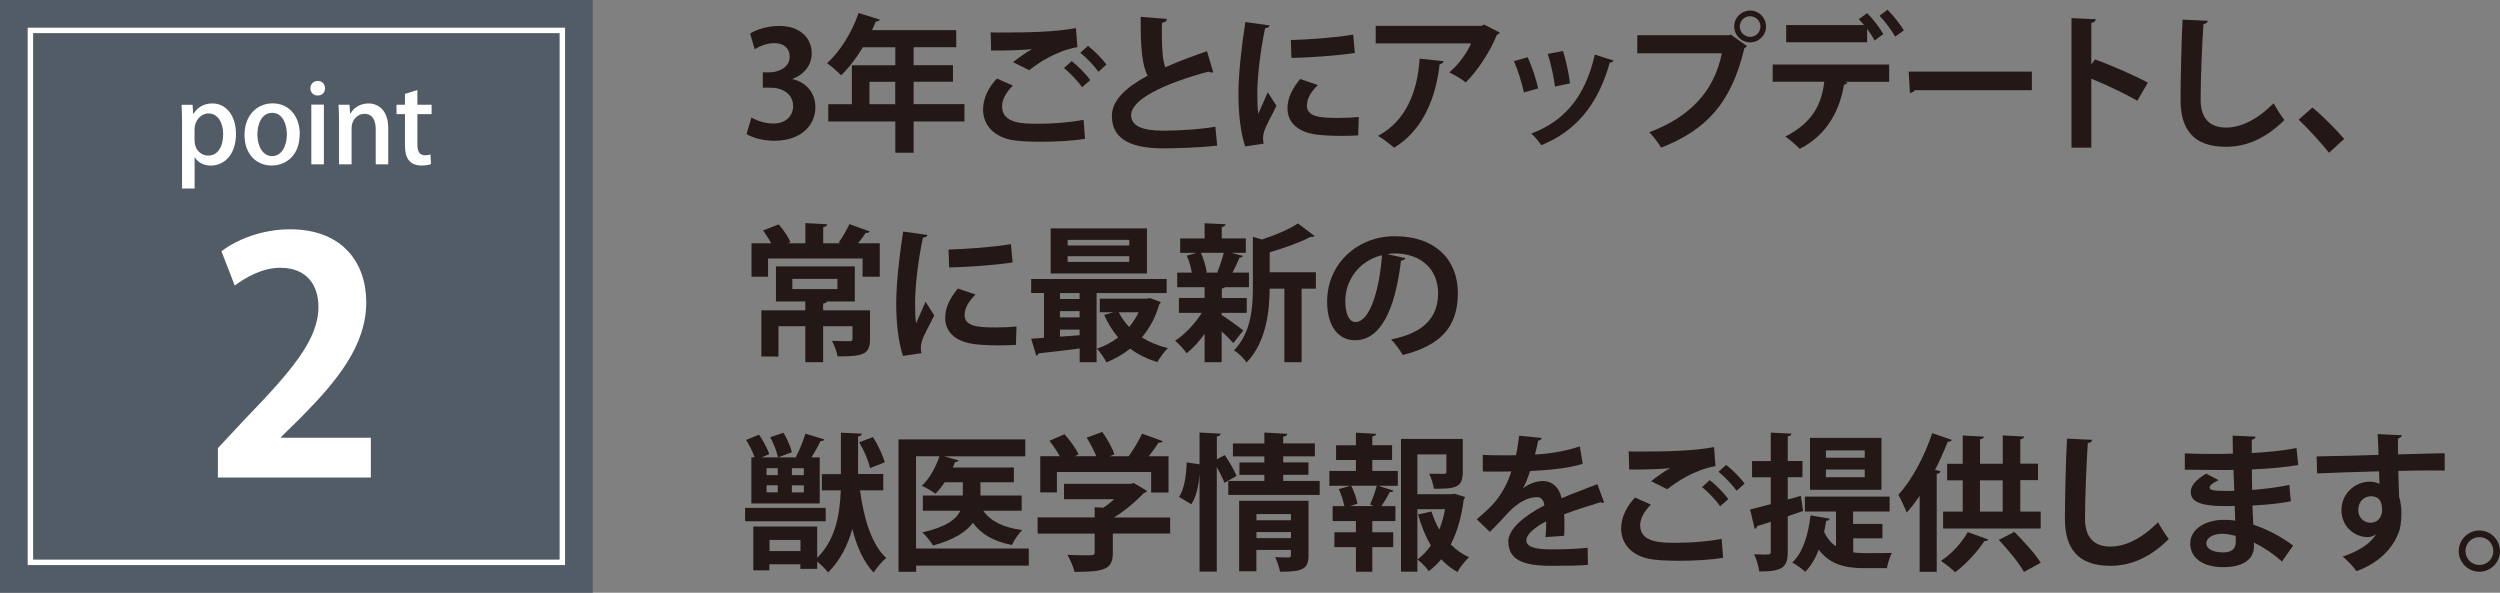
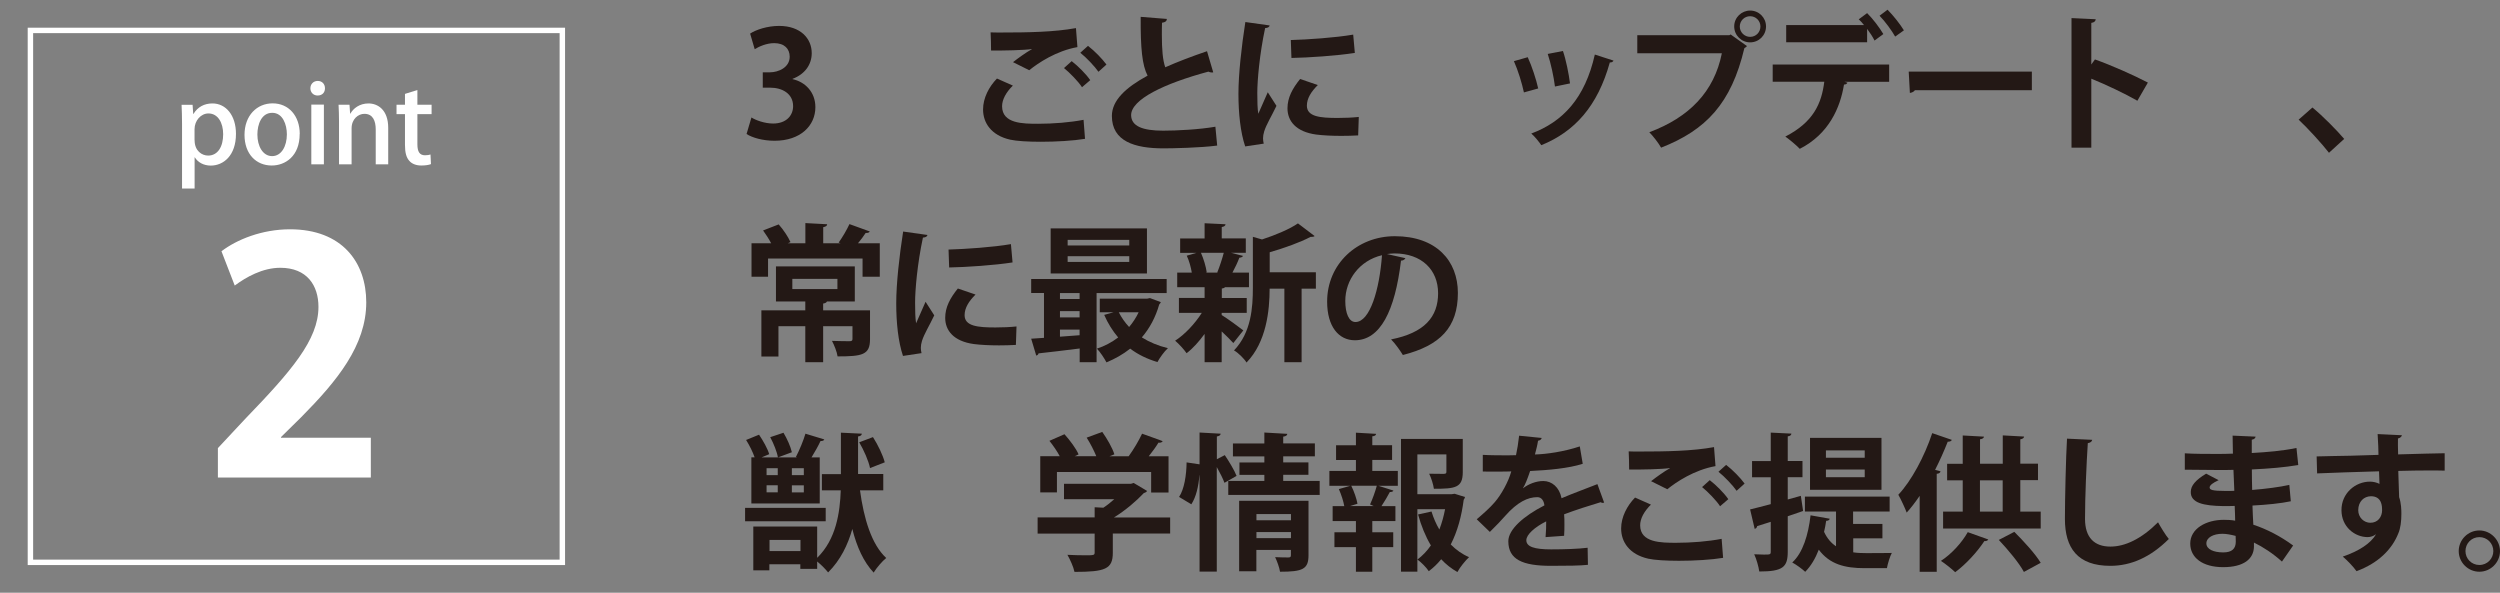
<svg xmlns="http://www.w3.org/2000/svg" id="_レイヤー_1" data-name="レイヤー 1" viewBox="0 0 322.18 76.39">
  <rect x="0" y="0" width="322.18" height="76.39" fill="#808080" stroke="none" />
  <defs>
    <style>
      .cls-1 {
        fill: #231815;
      }

      .cls-2 {
        fill: #fff;
      }

      .cls-3 {
        fill: none;
        stroke: #fff;
        stroke-miterlimit: 10;
        stroke-width: .7px;
      }

      .cls-4 {
        fill: #525c66;
      }
    </style>
  </defs>
  <g>
-     <rect class="cls-4" width="76.39" height="76.39" />
    <rect class="cls-3" x="3.92" y="3.92" width="68.55" height="68.55" />
    <path class="cls-2" d="M47.78,61.54h-19.7v-3.79l3.5-3.75c5.96-6.17,9.46-10.21,9.46-14.45,0-2.75-1.46-5.04-4.92-5.04-2.29,0-4.42,1.21-5.87,2.29l-1.71-4.42c1.96-1.5,5.21-2.83,8.83-2.83,6.75,0,9.83,4.29,9.83,9.41,0,5.58-3.79,10.16-8.37,14.79l-2.62,2.58v.08h11.58v5.12Z" />
    <g>
      <path class="cls-2" d="M24.94,14.67c.53-.87,1.37-1.34,2.44-1.34,1.73,0,3.03,1.53,3.03,3.92,0,2.82-1.63,4.09-3.25,4.09-.92,0-1.67-.43-2.05-1.06h-.03v4.02h-1.62v-8.31c0-1-.03-1.8-.06-2.48h1.42l.08,1.17h.03ZM25.08,18.08c0,1.38.95,1.97,1.74,1.97,1.26,0,1.94-1.16,1.94-2.75,0-1.46-.66-2.68-1.9-2.68-.96,0-1.79.91-1.79,2.04v1.42Z" />
      <path class="cls-2" d="M38.62,17.27c0,2.87-1.87,4.06-3.6,4.06-1.99,0-3.51-1.46-3.51-3.95s1.59-4.06,3.63-4.06,3.49,1.59,3.49,3.95ZM35.08,14.54c-1.38,0-1.91,1.48-1.91,2.8,0,1.51.71,2.78,1.9,2.78s1.9-1.27,1.9-2.8c0-1.27-.53-2.78-1.88-2.78Z" />
      <path class="cls-2" d="M40.93,12.31c-.56,0-.93-.42-.93-.93,0-.54.39-.95.95-.95s.93.4.93.95-.36.93-.95.93ZM41.74,21.18h-1.62v-7.7h1.62v7.7Z" />
      <path class="cls-2" d="M50.04,21.18h-1.62v-4.5c0-1.09-.36-2.01-1.46-2.01-.79,0-1.65.66-1.65,1.88v4.63h-1.62v-5.52c0-.85-.03-1.51-.06-2.16h1.41l.08,1.14h.04c.36-.66,1.17-1.31,2.33-1.31s2.54.78,2.54,3.15v4.7Z" />
      <path class="cls-2" d="M52.19,12.1l1.6-.5v1.9h1.83v1.21h-1.83v3.89c0,.95.29,1.41.98,1.41.32,0,.52-.04.71-.1l.06,1.24c-.28.11-.71.18-1.26.18-.64,0-1.19-.21-1.52-.59-.39-.42-.57-1.06-.57-2.06v-3.97h-1.09v-1.21h1.09v-1.39Z" />
    </g>
  </g>
  <g>
    <path class="cls-1" d="M102.15,10.2c1.6.36,2.93,1.65,2.93,3.61,0,2.39-1.92,4.33-5.26,4.33-1.52,0-2.89-.4-3.61-.87l.63-2.13c.53.34,1.69.78,2.79.78,1.73,0,2.58-1.06,2.58-2.24,0-1.62-1.41-2.38-2.94-2.38h-.97v-1.98h.91c1.12,0,2.56-.63,2.56-2.01,0-1.01-.67-1.75-2-1.75-.99,0-1.96.44-2.51.78l-.59-2.01c.74-.49,2.2-.99,3.74-.99,2.75,0,4.2,1.62,4.2,3.51,0,1.48-.89,2.72-2.47,3.31v.04Z" />
-     <path class="cls-1" d="M124.29,13.43v2.22h-6.55v4.03h-2.36v-4.03h-8.64v-2.22h3.04v-5.02h5.6v-2.32h-4.18c-.84,1.39-1.8,2.66-2.81,3.61-.42-.44-1.27-1.2-1.82-1.56,1.67-1.44,3.23-3.99,4.08-6.46l2.75.85c-.08.15-.27.25-.53.23-.15.38-.32.74-.49,1.12h10.85v2.2h-5.49v2.32h5.07v2.13h-5.07v2.89h6.55ZM112.05,13.43h3.32v-2.89h-3.32v2.89Z" />
    <path class="cls-1" d="M139.84,17.89c-1.52.25-3.72.38-5.7.38-1.65,0-3.15-.09-3.95-.27-2.45-.55-3.5-2.17-3.5-3.89,0-1.48.76-2.93,1.79-3.99l2.05.91c-.87.85-1.39,1.8-1.39,2.66,0,2.26,2.72,2.26,4.65,2.26s4.12-.17,5.85-.51l.19,2.45ZM130.55,8.01c.65-.51,1.67-1.25,2.43-1.67v-.02c-.97.15-3.67.21-5.26.19,0-.59-.02-1.8-.06-2.34.36.02.82.02,1.33.02,3.51,0,6.88-.06,9.67-.57l.19,2.45c-2.72.48-5.07,2.05-6.21,2.98l-2.09-1.04ZM139.44,11.24c-.44-.7-1.61-1.9-2.32-2.47l.99-.89c.82.63,1.86,1.67,2.39,2.45l-1.06.91ZM141.56,9.25c-.47-.68-1.58-1.86-2.34-2.45l.99-.89c.87.67,1.84,1.67,2.38,2.41l-1.03.93Z" />
    <path class="cls-1" d="M156.36,9.32c-.06.02-.13.02-.19.02-.15,0-.32-.04-.44-.11-5.72,1.54-9.97,3.59-9.96,5.62.02,1.42,1.5,1.99,4.12,1.99,1.77,0,4.69-.15,6.74-.51l.23,2.43c-2.18.29-5.83.36-6.92.36-3.72,0-6.65-.91-6.65-4.18,0-2,1.79-3.67,4.6-5.19-.7-1.37-.91-3.48-.89-7.58l3.38.27c-.02.28-.21.44-.63.49-.02.55-.02,1.06-.02,1.54,0,1.88.11,3.29.44,4.2,1.62-.72,3.44-1.41,5.38-2.07l.8,2.72Z" />
    <path class="cls-1" d="M163.63,3.26c-.04.21-.21.34-.59.36-.72,3.36-1.01,6.76-1.01,8.36,0,1.08.02,2.03.13,2.68.23-.55.97-2.17,1.22-2.77l1.12,1.75c-.63,1.33-1.29,2.37-1.58,3.29-.1.32-.15.63-.15.91,0,.23.04.46.09.67l-2.39.36c-.61-1.82-.87-4.25-.87-6.78s.4-6.12.89-9.25l3.13.44ZM175.03,17.45c-.7.04-1.46.06-2.18.06-1.22,0-2.37-.06-3.23-.17-2.64-.36-3.7-1.77-3.7-3.38,0-1.37.63-2.54,1.63-3.78l2.28.78c-.85.84-1.41,1.71-1.41,2.66,0,1.42,1.71,1.58,3.97,1.58.91,0,1.9-.04,2.72-.13l-.08,2.39ZM166.35,5.16c2.17-.06,5.74-.3,8.04-.7l.21,2.36c-2.28.36-5.95.61-8.17.65l-.08-2.3Z" />
-     <path class="cls-1" d="M193.29,4.19c-.06.13-.19.23-.38.29-.85,2.11-2.45,4.6-4.01,6.14-.49-.4-1.5-.99-2.13-1.29,1.2-.99,2.32-2.56,2.81-3.74h-12.29v-2.26h13.68l.27-.17,2.05,1.04ZM186.04,7.88c-.02.19-.21.34-.51.4-.47,4.16-2.05,8.45-5.87,10.75-.51-.42-1.42-1.16-2.07-1.52,3.61-1.94,5.09-5.7,5.36-9.95l3.1.32Z" />
    <path class="cls-1" d="M196.88,7.37c.53,1.14,1.1,2.89,1.35,4.03l-1.84.51c-.25-1.18-.76-2.85-1.29-4.03l1.79-.51ZM207.94,7.8c-.06.15-.23.27-.48.25-1.56,5.6-4.5,8.91-8.83,10.66-.25-.38-.86-1.14-1.29-1.5,4.07-1.52,6.92-4.54,8.19-10.18l2.41.78ZM201.42,6.57c.4,1.16.76,2.98.91,4.18l-1.94.4c-.15-1.25-.53-2.98-.93-4.2l1.96-.38Z" />
    <path class="cls-1" d="M210.99,4.54h11.87l.17-.1,2.11,1.5c-.09.09-.19.19-.34.27-1.69,7.11-4.92,10.54-10.73,12.82-.34-.61-1.04-1.5-1.52-1.99,5.15-1.92,8.36-5.22,9.35-10.18h-10.9v-2.32ZM225.54,1.36c1.14,0,2.05.91,2.05,2.05s-.91,2.05-2.05,2.05-2.05-.93-2.05-2.05c0-1.18.97-2.05,2.05-2.05ZM226.87,3.42c0-.74-.59-1.33-1.33-1.33s-1.33.59-1.33,1.33.61,1.33,1.33,1.33c.78,0,1.33-.63,1.33-1.33Z" />
    <path class="cls-1" d="M228.45,10.54v-2.22h15.01v2.22h-5.76l.38.11c-.04.13-.19.25-.44.25-.49,3-1.96,6.38-5.7,8.28-.36-.4-1.35-1.22-1.86-1.58,3.63-1.86,4.67-4.27,5.02-7.07h-6.65ZM241.57,5.22c-.21-.44-.57-.99-.95-1.5v1.73h-10.43v-2.22h10.03c-.23-.29-.47-.55-.68-.74l1.08-.8c.74.72,1.63,1.92,2.09,2.7l-1.14.84ZM244.23,4.71c-.4-.72-1.31-1.98-2.01-2.68l1.03-.78c.74.74,1.65,1.9,2.11,2.66l-1.12.8Z" />
    <path class="cls-1" d="M245.99,9.23h15.86v2.39h-15.07c-.11.19-.38.32-.65.36l-.15-2.75Z" />
    <path class="cls-1" d="M275.46,12.99c-1.58-.91-4.07-2.09-5.95-2.85v8.89h-2.55V2.33l3.12.15c-.02.23-.17.42-.57.47v5.36l.47-.65c2.09.74,4.94,2,6.82,2.98l-1.35,2.34Z" />
-     <path class="cls-1" d="M284.53,2.67c-.04.23-.21.38-.57.44-.17,2.53-.36,6.97-.36,9.76,0,2.43,1.23,3.57,3.27,3.57,1.88,0,3.97-.97,6.14-3.13.29.53,1.03,1.75,1.39,2.15-2.37,2.36-4.88,3.46-7.54,3.46-4.22,0-5.85-2.3-5.85-6.04,0-2.54.13-8.05.27-10.35l3.27.15Z" />
    <path class="cls-1" d="M298,13.85c1.33,1.08,3.19,2.98,4.1,4.05l-1.96,1.79c-.86-1.12-2.77-3.21-3.91-4.27l1.77-1.56Z" />
    <path class="cls-1" d="M112.09,29.83c-.09.15-.27.21-.53.19-.25.4-.63.89-.99,1.33h2.81v4.31h-2.22v-2.34h-12.18v2.34h-2.13v-4.31h2.53c-.29-.55-.68-1.16-1.04-1.65l2.01-.78c.61.68,1.23,1.62,1.52,2.28l-.34.15h2.26v-2.6l2.81.15c-.02.21-.15.3-.51.38v2.07h2.24l-.25-.09c.48-.67,1.06-1.65,1.39-2.38l2.62.95ZM112.12,39.99v3.74c0,2-.99,2.2-4.18,2.2-.09-.61-.42-1.42-.72-2,.91.04,1.98.04,2.26.04.27,0,.38-.06.38-.28v-1.65h-3.78v4.64h-2.3v-4.64h-3.46v3.91h-2.2v-5.96h5.66v-1.14h-3.78v-4.52h10.16v4.52h-3.59c-.06.13-.19.23-.49.27v.87h6.04ZM102.11,35.94v1.31h5.81v-1.31h-5.81Z" />
    <path class="cls-1" d="M119.53,30.26c-.04.21-.21.34-.59.36-.72,3.36-1.01,6.76-1.01,8.36,0,1.08.02,2.03.13,2.68.23-.55.97-2.17,1.22-2.77l1.12,1.75c-.63,1.33-1.29,2.37-1.58,3.29-.1.32-.15.63-.15.91,0,.23.04.46.09.67l-2.39.36c-.61-1.82-.87-4.25-.87-6.78s.4-6.12.89-9.25l3.13.44ZM130.92,44.45c-.7.04-1.46.06-2.18.06-1.22,0-2.37-.06-3.23-.17-2.64-.36-3.7-1.77-3.7-3.38,0-1.37.63-2.54,1.63-3.78l2.28.78c-.85.84-1.41,1.71-1.41,2.66,0,1.42,1.71,1.58,3.97,1.58.91,0,1.9-.04,2.72-.13l-.08,2.39ZM122.24,32.16c2.17-.06,5.74-.3,8.04-.7l.21,2.36c-2.28.36-5.95.61-8.17.65l-.08-2.3Z" />
    <path class="cls-1" d="M150.34,37.77h-9.02v8.91h-2.18v-1.77c-2.01.27-3.95.47-5.3.63-.04.17-.17.27-.3.28l-.65-2.17,1.65-.11v-5.78h-1.65v-1.8h17.46v1.8ZM147.81,29.43v5.81h-12.41v-5.81h12.41ZM139.13,38.53v-.76h-2.53v.76h2.53ZM139.13,40.9v-.8h-2.53v.8h2.53ZM136.6,43.39l2.53-.19v-.72h-2.53v.91ZM145.53,31.63v-.72h-7.94v.72h7.94ZM145.53,33.76v-.74h-7.94v.74h7.94ZM148.19,38.41l1.41.53c-.06.15-.13.19-.21.3-.47,1.65-1.23,3.06-2.24,4.24.97.61,2.09,1.08,3.36,1.39-.47.42-1.06,1.25-1.35,1.79-1.33-.4-2.51-.97-3.51-1.73-.91.72-1.94,1.31-3.06,1.77-.27-.53-.82-1.35-1.23-1.77.99-.32,1.92-.82,2.74-1.44-.72-.86-1.33-1.82-1.8-2.91l1.22-.34h-1.79v-1.75h6.1l.38-.08ZM144.18,40.24c.34.68.8,1.33,1.33,1.9.49-.57.91-1.22,1.23-1.9h-2.56Z" />
    <path class="cls-1" d="M157.44,40.31v.29c.61.36,2.36,1.63,2.79,1.98l-1.29,1.63c-.34-.38-.91-.95-1.5-1.5v3.97h-2.2v-3.65c-.72.99-1.52,1.88-2.32,2.49-.34-.49-1.01-1.23-1.48-1.61,1.25-.8,2.56-2.2,3.44-3.59h-2.95v-1.92h3.31v-1.39h-3.53v-1.88h1.88c-.11-.68-.34-1.52-.65-2.18l1.24-.36h-2.09v-1.86h3.15v-1.96l2.7.13c-.02.19-.15.3-.49.36v1.46h3.1v1.86h-1.9l1.54.4c-.06.13-.21.21-.47.23-.21.57-.55,1.29-.89,1.92h2.13v1.88h-3.08c-.08.08-.21.15-.42.17v1.22h3.21v1.92h-3.21ZM156.87,35.11c.29-.7.63-1.73.84-2.53h-2.94c.36.82.65,1.81.74,2.51l-.11.04h1.54l-.06-.02ZM169.58,35.09v2.11h-1.84v9.48h-2.22v-9.48h-1.9c0,2.81-.42,6.9-2.98,9.52-.29-.49-1.08-1.27-1.61-1.56,2.22-2.32,2.43-5.53,2.43-8.09v-6.55l1.18.34c1.75-.57,3.55-1.33,4.63-2.07l2.15,1.63c-.11.11-.3.11-.53.11-1.33.7-3.33,1.42-5.26,1.98v2.58h5.96Z" />
    <path class="cls-1" d="M181.12,33.27c-.08.17-.3.32-.57.32-.78,6.5-2.68,10.26-5.95,10.26-2.07,0-3.57-1.75-3.57-4.98,0-4.86,3.88-8.43,8.72-8.43,5.38,0,8.13,3.19,8.13,7.31,0,4.46-2.3,6.78-7.09,8-.36-.57-.89-1.37-1.52-2.01,4.33-.85,6.06-2.92,6.06-5.95s-2.13-5.13-5.62-5.13c-.34,0-.65.04-.97.08l2.37.53ZM178.1,32.89c-2.89.68-4.73,3.17-4.73,5.89,0,1.6.47,2.72,1.31,2.72,1.86,0,3.1-4.16,3.42-8.61Z" />
    <path class="cls-1" d="M106.41,65.45v1.73h-10.39v-1.73h10.39ZM96.83,58.94h.42c-.23-.68-.67-1.56-1.1-2.24l1.67-.68c.53.78,1.1,1.8,1.31,2.51l-.99.42h4.58l-.15-.06c.44-.84.97-2.11,1.23-3l2.43.74c-.06.15-.21.21-.49.21-.29.63-.74,1.42-1.16,2.11h1.06v5.93h-8.81v-5.93ZM113.83,63.19h-3c.49,3.63,1.48,6.97,3.38,8.72-.51.4-1.25,1.27-1.62,1.88-1.29-1.37-2.17-3.3-2.75-5.62-.57,2.03-1.52,4.01-3.12,5.6-.29-.38-.89-.99-1.41-1.41v.95h-2.17v-.59h-3.99v.78h-2.07v-5.64h8.23v4.03c2.45-2.39,2.94-5.85,3.04-8.7h-2.43v-2.09h2.45v-5.34l2.7.13c-.02.17-.15.32-.49.36v4.84h3.25v2.09ZM98.79,60.34v.89h1.44v-.89h-1.44ZM98.79,62.54v.91h1.44v-.91h-1.44ZM99.17,71.02h3.99v-1.44h-3.99v1.44ZM100.25,58.94c-.11-.68-.55-1.79-.99-2.6l1.71-.57c.47.78.93,1.82,1.08,2.51l-1.8.67ZM103.59,61.23v-.89h-1.54v.89h1.54ZM103.59,63.46v-.91h-1.54v.91h1.54ZM112.5,56.33c.65,1.01,1.29,2.36,1.52,3.25l-1.9.74c-.17-.89-.78-2.28-1.39-3.32l1.77-.67Z" />
-     <path class="cls-1" d="M132.58,70.71v2.18h-14.51v.8h-2.28v-17.06h16.34v2.18h-10.45l1.86.53c-.04.13-.19.21-.46.21-.08.23-.19.47-.29.7h7.87v1.9h-4.31v1.71h5.32v1.96h-4.96c.97,1.37,2.62,2.18,5.03,2.49-.47.44-1.06,1.33-1.33,1.92-2.34-.44-3.93-1.37-5.03-2.85-.86,1.16-2.43,2.18-5.13,2.92-.29-.47-.91-1.27-1.39-1.69,3.08-.68,4.39-1.71,4.9-2.79h-4.83v-1.96h5.15v-1.71h-2.34c-.36.55-.76,1.06-1.18,1.48-.44-.34-1.23-.78-1.77-1.03.97-.87,1.8-2.36,2.28-3.8h-3.02v11.89h14.51Z" />
    <path class="cls-1" d="M150.8,66.67v2.09h-7.39v2.49c0,2.09-.99,2.45-4.94,2.45-.13-.65-.57-1.6-.91-2.2.78.04,1.63.06,2.24.06,1.18,0,1.27,0,1.27-.38v-2.41h-7.35v-2.09h7.35v-1.31l1.12.06c.49-.32.97-.7,1.41-1.1h-6.48v-1.98h8.62l.36-.11,1.73,1.03c-.08.13-.25.23-.42.27-.95,1.01-2.37,2.24-3.86,3.15h7.24ZM136.21,60.82v2.64h-2.15v-4.67h2.51c-.34-.65-.86-1.39-1.33-1.98l1.94-.85c.7.78,1.5,1.84,1.82,2.6l-.49.23h2.77c-.3-.74-.78-1.67-1.24-2.39l2.01-.74c.63.89,1.31,2.07,1.56,2.89l-.63.25h2.47c.65-.89,1.31-2.01,1.73-2.91,2.55.91,2.6.93,2.66.97-.11.17-.32.21-.55.19-.32.53-.78,1.16-1.25,1.75h2.55v4.67h-2.24v-2.64h-12.14Z" />
    <path class="cls-1" d="M157.84,58.65c.55.82,1.24,1.96,1.52,2.68l-1.56.89c-.19-.53-.59-1.31-.99-2.03v13.47h-2.22v-12.41h-.02c-.11,1.42-.42,2.79-1.04,3.74-1.5-.91-1.54-.93-1.58-.95.67-.99.95-2.81.97-4.45l1.67.25v-4.1l2.72.15c-.02.19-.15.3-.49.36v2.93l1.03-.53ZM165.38,61.98h4.69v1.8h-11.78v-1.8h4.65v-.78h-3.21v-1.6h3.21v-.78h-4.05v-1.67h4.05v-1.41l2.96.17c-.02.19-.17.32-.53.36v.87h4.08v1.67h-4.08v.78h3.25v1.6h-3.25v.78ZM168.63,64.54v7.01c0,1.8-.74,2.13-3.67,2.13-.09-.57-.38-1.35-.63-1.88.67.04,1.48.04,1.71.04.25,0,.32-.08.32-.29v-.68h-4.45v2.75h-2.22v-9.08h8.93ZM166.37,66.25h-4.45v.8h4.45v-.8ZM161.92,69.35h4.45v-.78h-4.45v.78Z" />
    <path class="cls-1" d="M176.85,59.28v1.41h3.29v1.92h-2.49l1.92.61c-.04.13-.21.19-.46.19-.27.51-.7,1.25-1.08,1.82h1.8v1.92h-2.98v1.44h2.7v1.92h-2.7v3.17h-2.11v-3.17h-2.77v-1.92h2.77v-1.44h-3v-1.92h1.5c-.11-.65-.4-1.52-.7-2.2l1.46-.42h-2.68v-1.92h3.42v-1.41h-2.56v-1.9h2.56v-1.62l2.6.15c-.02.17-.15.29-.49.32v1.14h2.55v1.9h-2.55ZM177.04,65.22l-.48-.21c.32-.68.68-1.69.87-2.41h-3.29c.36.72.7,1.71.8,2.32l-.97.3h3.06ZM187.45,63.63l1.35.42c-.04.17-.09.23-.17.36-.27,2.09-.8,4.07-1.67,5.76.68.68,1.46,1.25,2.36,1.63-.49.46-1.18,1.31-1.5,1.92-.78-.44-1.48-.99-2.09-1.65-.48.59-1.01,1.1-1.6,1.54-.32-.49-.97-1.14-1.46-1.5.67-.51,1.25-1.12,1.73-1.82-.7-1.18-1.25-2.53-1.65-3.99l1.73-.38c.25.82.59,1.6,1.01,2.32.32-.82.57-1.71.74-2.62h-3.57v8.05h-2.11v-17.1h7.96v4.27c0,2.03-.97,2.15-3.72,2.15-.08-.57-.34-1.39-.61-1.94.76.02,1.65.02,1.88.02.27-.02.34-.06.34-.27v-2.24h-3.74v5.13h4.41l.4-.06Z" />
    <path class="cls-1" d="M206.7,64.77c-.06.02-.09.04-.15.04-.09,0-.19-.04-.27-.09-1.42.42-3.31,1.03-4.71,1.56.04.38.04.82.04,1.27s0,.95-.04,1.5l-2.39.17c.06-.7.09-1.48.08-2.03-1.48.74-2.56,1.71-2.56,2.43,0,.84,1.04,1.18,3.19,1.18,1.67,0,3.51-.06,4.71-.21l.04,2.2c-.99.11-2.62.13-4.77.13-3.67,0-5.49-.82-5.49-3.17,0-1.52,1.98-3.25,4.65-4.62-.06-.55-.34-1.06-.91-1.06-1.25,0-2.58.65-4.14,2.41-.46.53-1.16,1.27-1.98,2.07l-1.69-1.63c.8-.68,1.73-1.5,2.32-2.2.84-.97,1.77-2.64,2.13-3.97l-.72.02c-.42,0-2.47.02-2.95,0v-2.15c1.06.06,2.43.06,3.27.06l1.01-.02c.17-.78.29-1.54.4-2.51l2.91.29c-.04.19-.21.32-.47.36-.09.61-.25,1.18-.4,1.77,1.5-.04,3.74-.36,5.78-1.04l.38,2.24c-1.82.59-4.45.82-6.78.93-.34,1.01-.66,1.82-.93,2.22h.02c.68-.53,1.67-.93,2.6-.93,1.1,0,2.07.78,2.36,2.22,1.46-.63,3.25-1.27,4.62-1.82l.87,2.39Z" />
    <path class="cls-1" d="M222.07,71.89c-1.52.25-3.72.38-5.7.38-1.65,0-3.15-.09-3.95-.27-2.45-.55-3.5-2.17-3.5-3.89,0-1.48.76-2.93,1.79-3.99l2.05.91c-.87.85-1.39,1.8-1.39,2.66,0,2.26,2.72,2.26,4.65,2.26s4.12-.17,5.85-.51l.19,2.45ZM212.78,62.01c.65-.51,1.67-1.25,2.43-1.67v-.02c-.97.15-3.67.21-5.26.19,0-.59-.02-1.8-.06-2.34.36.02.82.02,1.33.02,3.51,0,6.88-.06,9.67-.57l.19,2.45c-2.72.48-5.07,2.05-6.21,2.98l-2.09-1.04ZM221.67,65.24c-.44-.7-1.61-1.9-2.32-2.47l.99-.89c.82.63,1.86,1.67,2.39,2.45l-1.06.91ZM223.8,63.25c-.47-.68-1.58-1.86-2.34-2.45l.99-.89c.87.67,1.84,1.67,2.38,2.41l-1.03.93Z" />
    <path class="cls-1" d="M232.08,63.91l.29,1.94-1.98.68v4.58c0,1.96-.61,2.54-3.67,2.54-.08-.61-.36-1.6-.65-2.22.44.02.89.04,1.24.04.8,0,.89,0,.89-.38v-3.84l-1.75.55c-.02.19-.17.32-.32.36l-.59-2.51c.74-.17,1.65-.42,2.66-.68v-3.46h-2.41v-2.09h2.41v-3.67l2.66.13c-.02.19-.13.3-.47.36v3.17h1.9v2.09h-1.9v2.87l1.69-.47ZM238.83,69.38v1.8c.51.08,1.06.1,1.63.1s2.6,0,3.34-.02c-.25.46-.53,1.41-.63,1.96h-2.89c-2.51,0-4.48-.49-5.89-2.38-.44,1.14-1.03,2.13-1.75,2.85-.38-.36-1.16-.93-1.67-1.2,1.37-1.25,2.07-3.57,2.36-6.08l2.47.44c-.04.17-.19.27-.46.27-.08.48-.15.97-.27,1.42.4.86.91,1.44,1.54,1.86v-4.48h-4.01v-1.92h10.92v1.92h-4.71v1.6h3.78v1.86h-3.78ZM242.47,56.43v6.69h-9.21v-6.69h9.21ZM240.31,58.99v-.95h-5v.95h5ZM240.31,61.5v-.99h-5v.99h5Z" />
    <path class="cls-1" d="M247.37,63.93c-.53.78-1.08,1.5-1.65,2.13-.21-.57-.76-1.75-1.08-2.3,1.67-1.77,3.36-4.9,4.37-7.94l2.53.87c-.08.15-.25.25-.53.23-.48,1.22-1.03,2.45-1.63,3.63l.7.19c-.04.17-.17.3-.49.32v12.63h-2.2v-9.76ZM256.24,69.52c-.09.17-.3.23-.51.21-.93,1.41-2.39,3-3.76,4.01-.46-.44-1.29-1.1-1.84-1.46,1.33-.85,2.7-2.34,3.46-3.7l2.66.95ZM260.35,65.93h2.64v2.18h-12.58v-2.18h2.53v-4.03h-2.01v-2.13h2.01v-3.65l2.74.15c-.02.17-.17.3-.51.34v3.15h2.93v-3.65l2.75.15c-.02.17-.15.3-.49.36v3.13h2.28v2.13h-2.28v4.03ZM255.16,61.9v4.03h2.93v-4.03h-2.93ZM260.82,73.7c-.59-1.12-2.05-2.87-3.23-4.12l2-1.04c1.2,1.2,2.72,2.85,3.4,3.99l-2.17,1.18Z" />
    <path class="cls-1" d="M269.63,56.67c-.04.23-.21.38-.57.44-.17,2.53-.36,6.97-.36,9.76,0,2.43,1.23,3.57,3.27,3.57,1.88,0,3.97-.97,6.14-3.13.29.53,1.03,1.75,1.39,2.15-2.37,2.36-4.88,3.46-7.54,3.46-4.22,0-5.85-2.3-5.85-6.04,0-2.54.13-8.05.27-10.35l3.27.15Z" />
    <path class="cls-1" d="M281.55,58.42c1.16.08,2.98.08,4.41.08.61,0,1.24-.02,1.8-.04-.02-.82-.04-1.75-.04-2.32l2.96.13c-.02.21-.19.34-.49.4v1.71c1.96-.11,3.93-.27,5.76-.65l.23,2.2c-1.79.3-3.69.46-5.98.57,0,.89.02,1.77.04,2.64,1.71-.13,3.59-.38,4.79-.65l.19,2.11c-1.25.27-3.15.46-4.94.55.02.93.08,1.79.11,2.47,1.73.57,3.5,1.48,5.13,2.68l-1.44,2.07c-1.18-1.06-2.41-1.86-3.61-2.45v.55c-.04,1.56-1.31,2.62-3.97,2.62s-4.24-1.23-4.24-3.04c0-1.92,2.03-3.06,4.33-3.06.48,0,.97.02,1.46.11,0-.57-.04-1.22-.06-1.9-.51.02-1.04.02-1.48.02-2.58-.04-4.2-.42-4.18-1.82,0-.8.59-1.52,1.98-2.36l1.61.84c-.68.3-1.16.65-1.16.93,0,.3.25.46,2.15.46.32,0,.67,0,1.03-.02l-.11-2.7c-.59.02-1.25.02-1.86.02-1.31,0-3.23-.04-4.41-.04v-2.13ZM288.1,69.06c-.57-.15-1.18-.27-1.69-.27-1.18,0-2.07.49-2.07,1.24s.93,1.16,2.17,1.16c1.12,0,1.62-.47,1.62-1.39l-.02-.74Z" />
    <path class="cls-1" d="M298.56,58.82c1.2-.04,2.87-.06,4.35-.09.89-.04,2.24-.08,3.61-.11,0-.28-.04-1.82-.11-2.68l3.13.15c-.02.15-.21.36-.51.42-.02.46,0,1.27.02,2.05,2.49-.08,4.98-.13,6-.15v2.24c-.55-.02-1.27-.02-2.09-.02-1.14,0-2.49.02-3.89.06l.11,3.38c.27.76.29,1.65.29,2.17,0,.89-.11,1.88-.4,2.51-.78,1.98-2.51,3.8-5.38,4.86-.4-.57-1.22-1.42-1.77-1.88,2.05-.7,3.61-1.69,4.27-2.87h-.02c-.23.21-.67.36-1.04.36-1.69,0-3.38-1.35-3.38-3.46-.02-2.17,1.77-3.69,3.67-3.69.44,0,.87.11,1.23.29,0-.19-.04-1.24-.06-1.62-1.41.02-7.67.25-7.98.27l-.06-2.18ZM306.98,65.7c0-.42,0-1.75-1.44-1.75-.89.02-1.62.67-1.63,1.79,0,.97.76,1.63,1.56,1.63.95,0,1.52-.72,1.52-1.67Z" />
    <path class="cls-1" d="M322.18,71.02c0,1.46-1.2,2.66-2.66,2.66s-2.66-1.2-2.66-2.66,1.2-2.66,2.66-2.66,2.66,1.23,2.66,2.66ZM321.32,71.02c0-1.01-.8-1.8-1.8-1.8s-1.79.8-1.79,1.8.8,1.79,1.79,1.79c1.04,0,1.8-.84,1.8-1.79Z" />
  </g>
</svg>